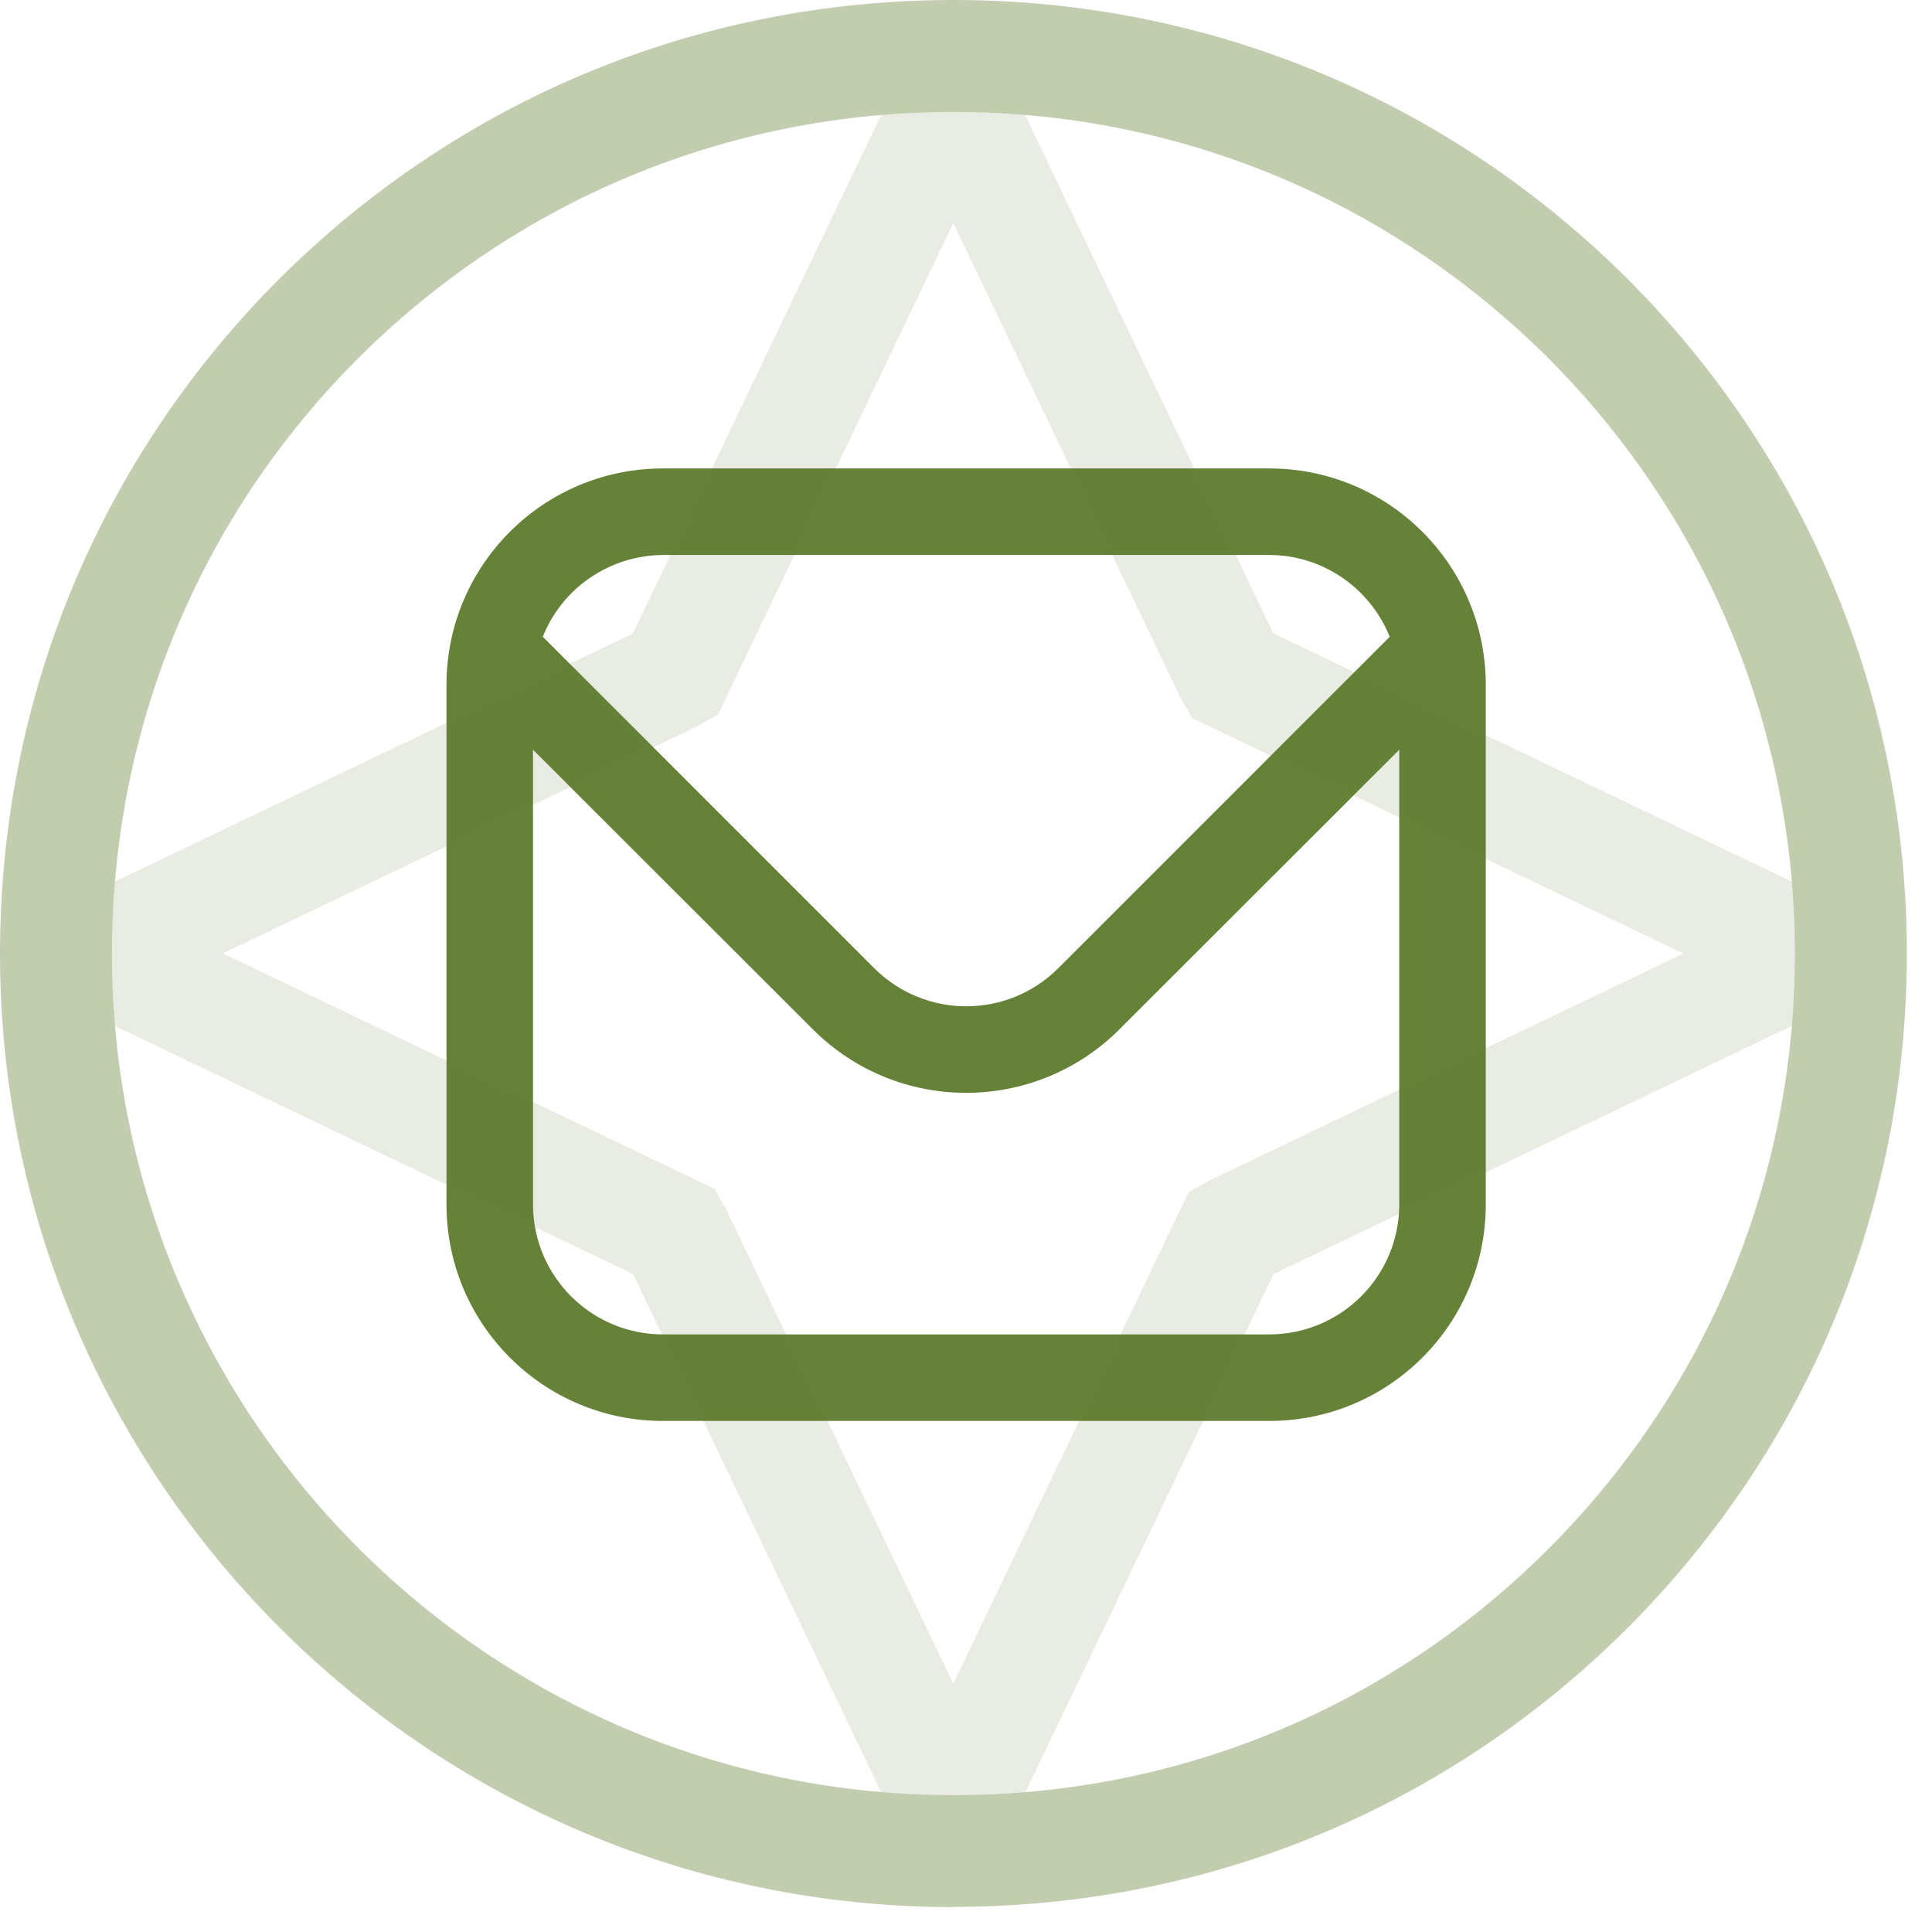
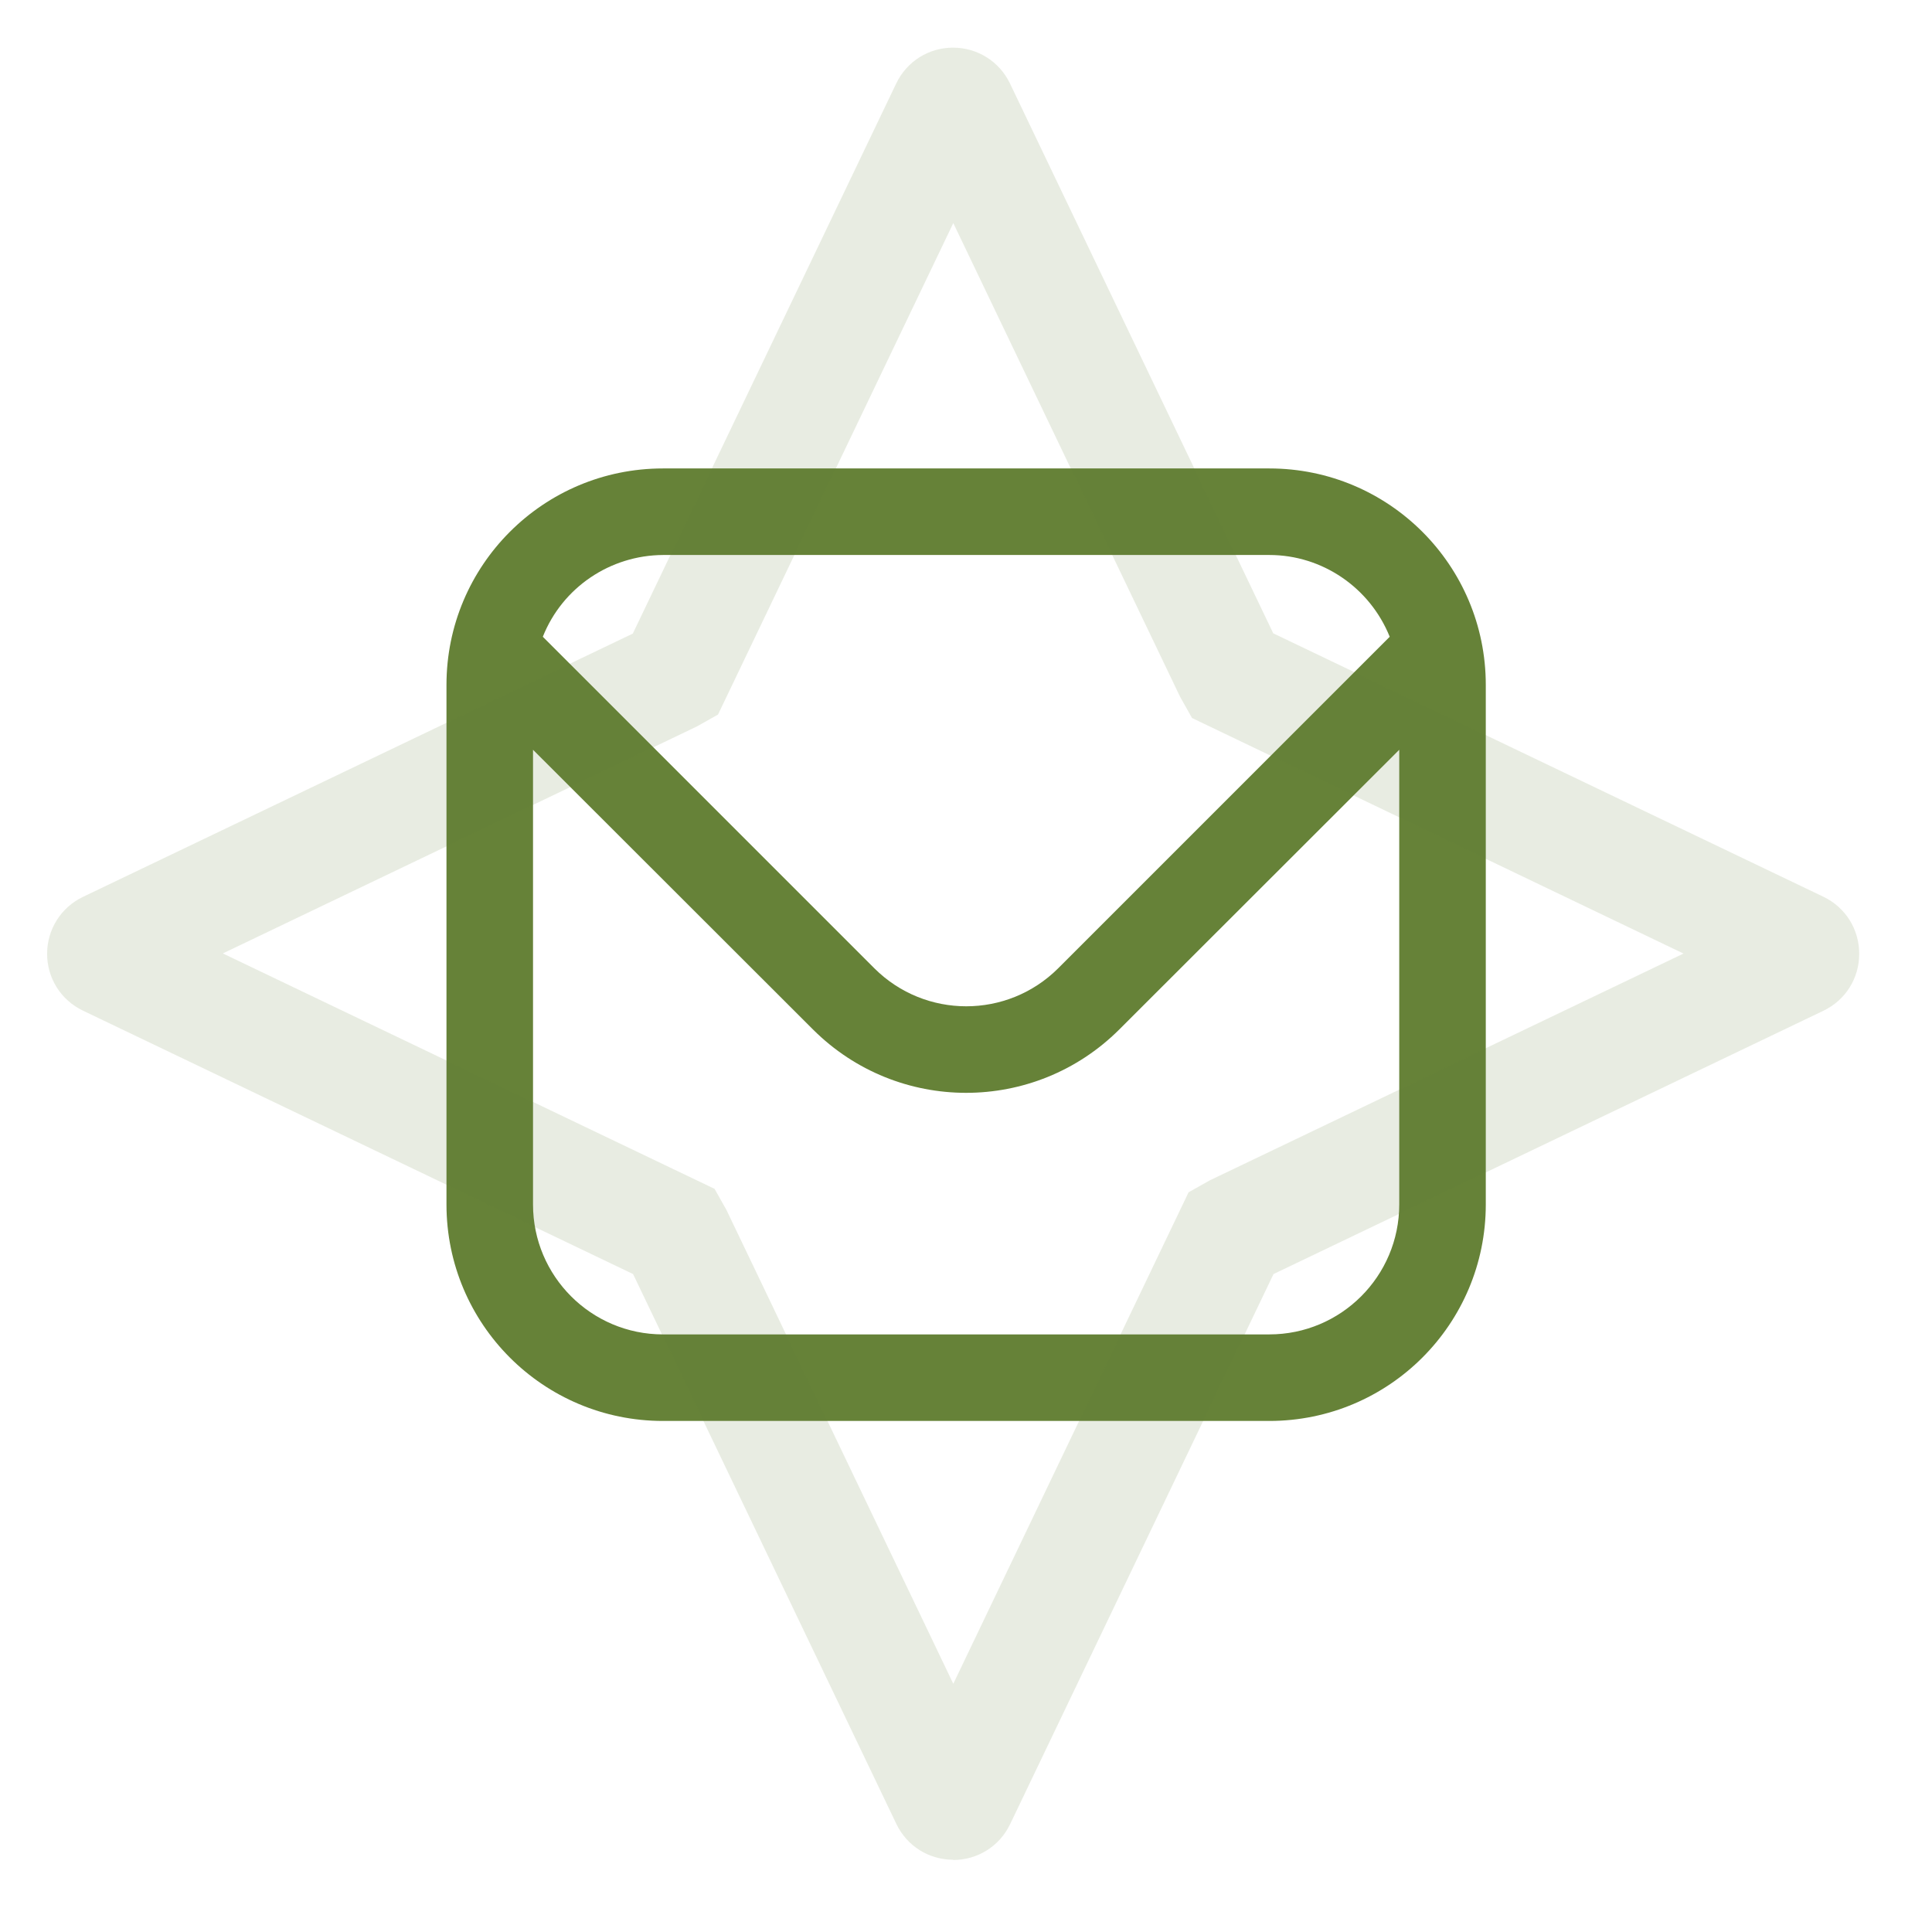
<svg xmlns="http://www.w3.org/2000/svg" width="73" height="73" viewBox="0 0 73 73" fill="none">
  <path d="M47.96 17.7H25.05C20.53 17.7 16.87 21.36 16.87 25.88V45.51C16.87 50.03 20.53 53.69 25.05 53.69H47.96C52.48 53.69 56.14 50.03 56.14 45.51V25.88C56.14 21.36 52.48 17.7 47.96 17.7ZM25.05 20.97H47.96C49.96 20.97 51.76 22.2 52.51 24.06L39.98 36.59C38.06 38.5 34.96 38.5 33.04 36.59L20.51 24.06C21.25 22.2 23.05 20.98 25.06 20.97H25.05ZM47.96 50.42H25.05C22.34 50.42 20.14 48.22 20.14 45.51V28.33L30.72 38.9C33.92 42.09 39.09 42.09 42.29 38.9L52.87 28.33V45.51C52.87 48.22 50.67 50.42 47.96 50.42Z" fill="#668238" />
  <g opacity="0.4">
-     <path d="M36.03 4.23C27.54 4.23 19.55 7.54 13.53 13.54C7.53 19.54 4.23 27.53 4.23 36.04C4.23 53.57 18.5 67.83 36.03 67.83C44.53 67.83 52.51 64.52 58.51 58.52C64.51 52.51 67.82 44.52 67.82 36.04C67.82 27.56 64.51 19.56 58.51 13.54C52.49 7.54 44.51 4.23 36.03 4.23ZM36.03 72.06C16.16 72.06 0 55.9 0 36.04C0 26.4 3.75 17.35 10.54 10.55C17.36 3.75 26.41 0 36.03 0C45.65 0 54.68 3.75 61.5 10.54C68.3 17.36 72.05 26.41 72.05 36.03C72.05 45.65 68.31 54.68 61.51 61.5C54.71 68.3 45.66 72.05 36.03 72.05" fill="#668238" />
    <path opacity="0.36" d="M8.43 36.03L27 44.92L27.45 45.72L36.02 63.62L44.91 45.05L45.71 44.6L63.61 36.03L45.04 27.13L44.59 26.33L36.02 8.43L27.13 27L26.33 27.45L8.43 36.02V36.03ZM36.02 70.27C35.09 70.27 34.27 69.75 33.87 68.92L23.92 48.14L3.14 38.19C2.3 37.79 1.78 36.96 1.78 36.04C1.78 35.12 2.3 34.29 3.13 33.89L23.91 23.94L33.86 3.16C34.26 2.32 35.09 1.8 36.01 1.8C36.93 1.8 37.76 2.32 38.16 3.15L48.11 23.93L68.89 33.88C69.73 34.28 70.25 35.11 70.25 36.04C70.25 36.97 69.73 37.79 68.9 38.19L48.12 48.14L38.17 68.92C37.77 69.76 36.94 70.28 36.01 70.28" fill="#668238" />
  </g>
</svg>